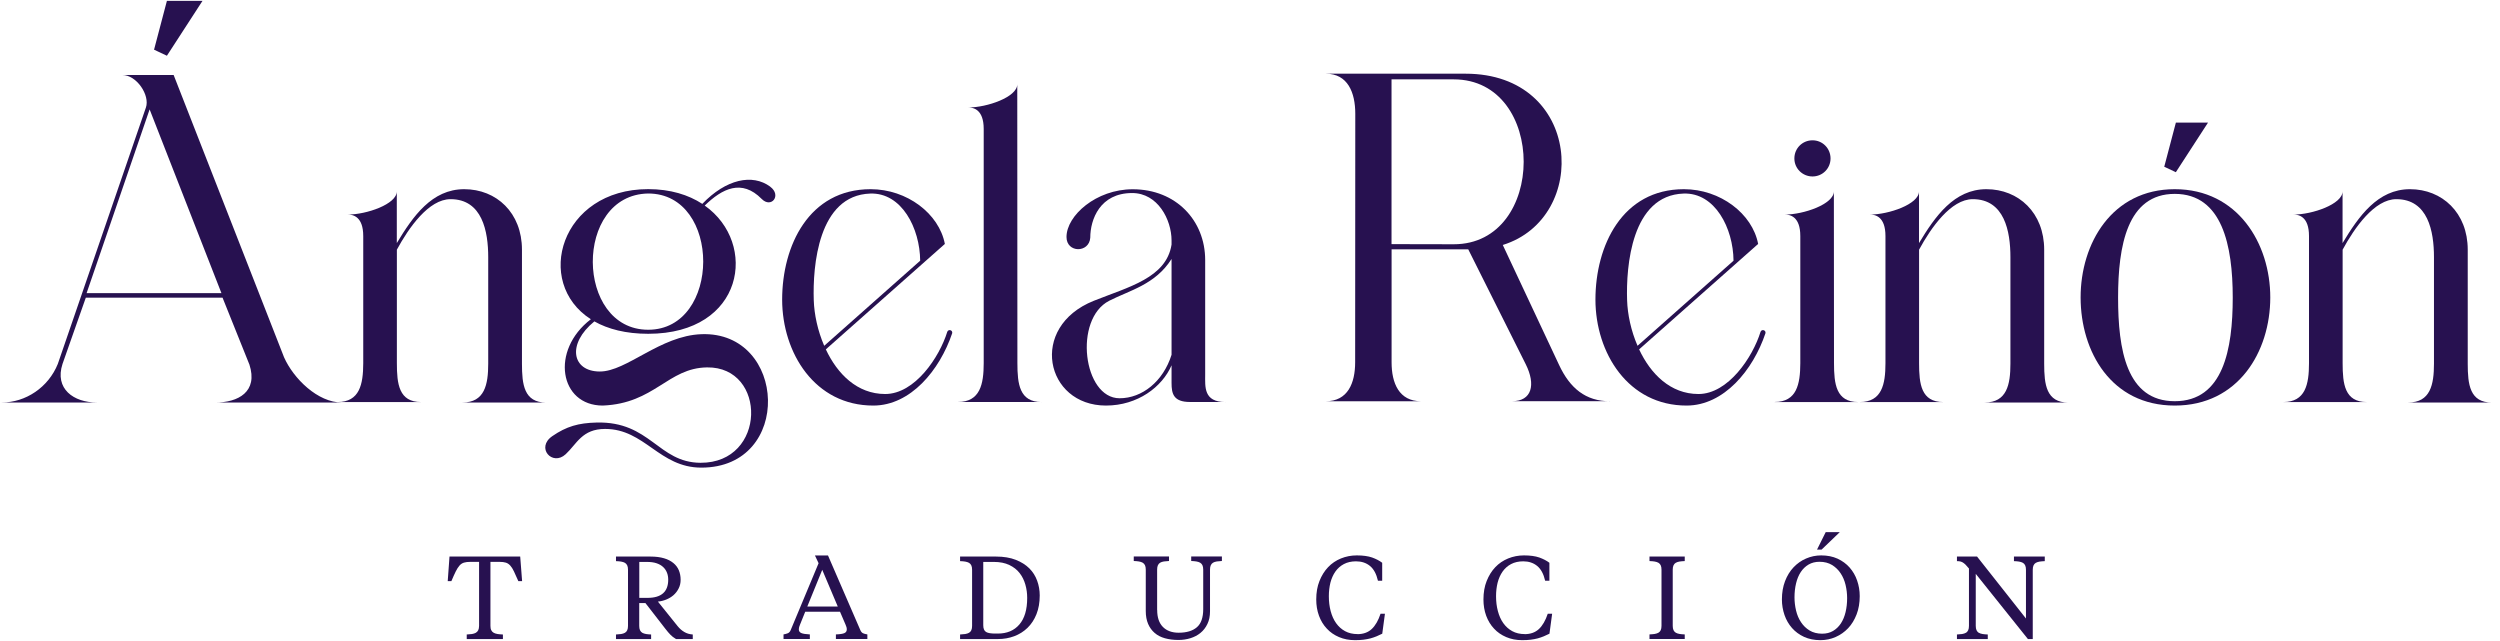
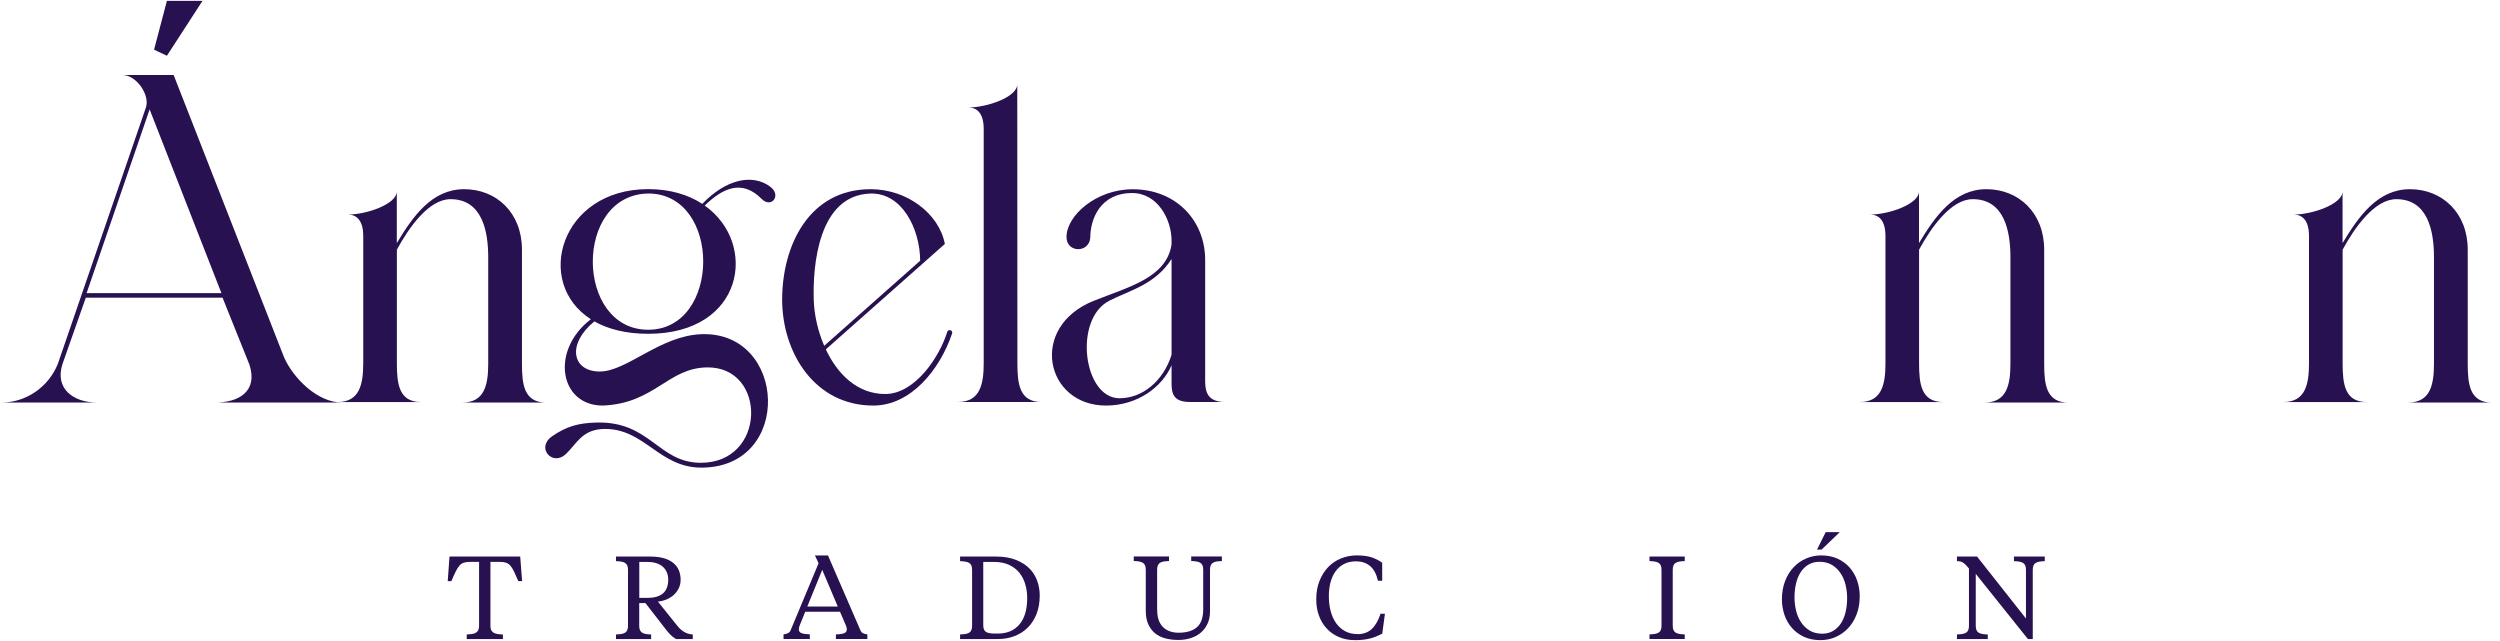
<svg xmlns="http://www.w3.org/2000/svg" width="195" height="50" viewBox="0 0 195 50" fill="none">
  <path d="M19.446 28.418L17.358 23.216H6.694L4.876 28.387C4.244 30.331 5.747 31.395 7.55 31.395H0.14C2.009 31.395 3.776 30.209 4.509 28.387L11.379 8.394C11.716 7.437 10.661 5.849 9.541 5.849H13.544L22.156 27.868C22.889 29.522 24.778 31.4 26.678 31.4H16.778C18.575 31.4 20.149 30.566 19.451 28.423L19.446 28.418ZM17.272 22.865L11.67 8.532L6.755 22.865H17.272ZM13.019 4.348L12.016 3.875L13.019 0.067H15.795L13.019 4.348Z" fill="#271150" />
  <path d="M42.593 31.395H36.074C37.8 31.395 38.081 30.006 38.081 28.367V20.055C38.081 18.055 37.622 15.535 35.142 15.535C33.441 15.535 31.878 17.77 30.956 19.475V28.321C30.956 29.95 31.114 31.36 32.845 31.36H26.326C28.053 31.36 28.328 29.975 28.333 28.336V18.411C28.333 16.884 27.528 16.736 27.131 16.736C28.582 16.736 30.951 15.927 30.951 14.925V18.961C32.209 16.874 33.685 14.757 36.206 14.757C38.727 14.757 40.713 16.599 40.713 19.475V28.362C40.713 29.99 40.871 31.4 42.603 31.4L42.593 31.395Z" fill="#271150" />
  <path d="M60.076 14.563C60.988 15.235 60.163 16.279 59.409 15.515C57.856 13.942 56.333 14.706 54.968 16.034C59.149 18.986 58.054 26.036 50.563 26.036C48.816 26.036 47.421 25.669 46.361 25.069C44.197 26.83 44.609 28.978 46.789 28.978C48.887 28.978 51.49 26.178 54.719 26.066C61.385 25.832 61.879 36.475 54.703 36.475C51.419 36.475 50.298 33.457 47.197 33.457C45.399 33.457 44.996 34.622 44.121 35.431C43.082 36.394 41.768 34.917 43.082 34.017C44.187 33.258 45.119 32.993 46.535 32.958C50.726 32.851 51.327 36.078 54.637 36.098C59.806 36.124 59.832 28.591 55.151 28.657C52.086 28.698 51.067 31.472 47.013 31.634C43.647 31.634 42.903 27.334 46.086 24.901C41.61 22.04 43.728 14.752 50.558 14.752C52.284 14.752 53.695 15.194 54.78 15.902C56.633 13.968 58.686 13.535 60.076 14.558V14.563ZM50.558 15.093C44.742 15.194 44.854 25.72 50.558 25.72C56.262 25.72 56.302 15.093 50.558 15.093Z" fill="#271150" />
  <path d="M74.27 25.995C73.292 28.886 71.025 31.624 68.133 31.634C63.559 31.645 61.013 27.527 61.008 23.374C61.008 19.164 63.096 14.757 67.909 14.757C70.751 14.757 73.251 16.67 73.699 19.027L64.415 27.252C65.311 29.161 66.855 30.733 69.044 30.733C71.367 30.733 73.282 27.848 73.888 25.878C73.984 25.644 74.326 25.75 74.27 25.995ZM64.288 26.972L71.774 20.335C71.754 17.805 70.333 15.011 67.878 15.098C63.814 15.235 63.386 20.768 63.473 23.414C63.509 24.524 63.779 25.796 64.288 26.972Z" fill="#271150" />
  <path d="M81.242 31.354H74.723C76.449 31.354 76.729 29.965 76.729 28.326V10.059C76.729 8.532 75.925 8.384 75.528 8.384C76.979 8.384 79.347 7.575 79.347 6.572L79.357 28.321C79.357 29.95 79.515 31.36 81.247 31.36L81.242 31.354Z" fill="#271150" />
  <path d="M95.583 31.355H92.822C91.524 31.355 91.381 30.703 91.381 29.868V28.494C90.658 30.174 88.743 31.634 86.263 31.634C81.537 31.634 80.203 25.501 85.321 23.46C88.05 22.371 90.969 21.674 91.381 19.078V18.757C91.381 17.128 90.302 15.057 88.31 15.057C85.799 15.057 85.041 17.113 85.041 18.543C84.949 19.75 83.187 19.734 83.187 18.487C83.187 16.818 85.499 14.762 88.351 14.762C91.728 14.762 94.004 17.2 94.004 20.284V29.207C94.004 30.169 93.867 31.36 95.588 31.36L95.583 31.355ZM91.381 20.198C90.118 22.203 88.096 22.651 86.518 23.46C83.722 24.895 84.486 31.064 87.327 31.064C89.09 31.064 90.729 29.751 91.381 27.674V20.198Z" fill="#271150" />
-   <path d="M125.584 31.293H117.945C119.483 31.293 119.809 30.011 119.009 28.413L114.523 19.449H108.544V28.26C108.544 29.878 109.119 31.299 110.851 31.299H103.4C105.132 31.299 105.702 29.878 105.702 28.26L105.712 8.873C105.712 7.224 105.132 5.748 103.41 5.748H114.314C123.415 5.748 124.031 16.996 117.217 19.108L121.612 28.474C122.452 30.27 123.674 31.299 125.584 31.299V31.293ZM113.387 19.052C120.654 19.062 120.68 6.19 113.387 6.19H108.539V19.042L113.387 19.052Z" fill="#271150" />
-   <path d="M137.705 25.995C136.732 28.886 134.461 31.624 131.568 31.634C126.995 31.645 124.449 27.527 124.444 23.374C124.444 19.164 126.532 14.757 131.344 14.757C134.186 14.757 136.687 16.67 137.135 19.027L127.851 27.252C128.747 29.161 130.29 30.733 132.48 30.733C134.802 30.733 136.717 27.848 137.323 25.878C137.42 25.644 137.761 25.75 137.705 25.995ZM127.728 26.972L135.215 20.335C135.194 17.805 133.774 15.011 131.319 15.098C127.255 15.235 126.827 20.768 126.914 23.414C126.949 24.524 127.219 25.796 127.728 26.972Z" fill="#271150" />
-   <path d="M138.418 31.355C140.144 31.355 140.419 29.97 140.424 28.336V18.411C140.424 16.884 139.62 16.736 139.222 16.736C140.674 16.736 143.042 15.927 143.042 14.925L143.052 28.321C143.052 29.95 143.21 31.36 144.942 31.36H138.423L138.418 31.355ZM139.961 12.359C139.961 11.57 140.587 10.944 141.377 10.944C142.166 10.944 142.782 11.581 142.782 12.359C142.782 13.138 142.156 13.764 141.377 13.764C140.597 13.764 139.961 13.143 139.961 12.359Z" fill="#271150" />
  <path d="M161.325 31.395H154.807C156.533 31.395 156.813 30.006 156.813 28.367V20.055C156.813 18.055 156.355 15.535 153.875 15.535C152.174 15.535 150.61 17.77 149.688 19.475V28.321C149.688 29.95 149.846 31.36 151.578 31.36H145.059C146.786 31.36 147.066 29.975 147.066 28.336V18.411C147.066 16.884 146.261 16.736 145.864 16.736C147.315 16.736 149.683 15.927 149.683 14.925V18.961C150.941 16.874 152.423 14.757 154.939 14.757C157.455 14.757 159.446 16.599 159.446 19.475V28.362C159.446 29.99 159.604 31.4 161.336 31.4L161.325 31.395Z" fill="#271150" />
-   <path d="M177.082 23.211C177.077 27.425 174.592 31.634 169.631 31.634C164.671 31.634 162.293 27.425 162.288 23.211C162.283 18.986 164.732 14.757 169.631 14.757C174.531 14.757 177.087 18.986 177.082 23.211ZM174.154 23.211C174.154 19.164 173.339 15.123 169.631 15.123C165.924 15.123 165.211 19.169 165.211 23.211C165.211 27.252 165.853 31.294 169.631 31.294C173.41 31.294 174.154 27.252 174.154 23.211ZM169.718 13.433L168.811 13.006L169.718 9.565H172.224L169.718 13.428V13.433Z" fill="#271150" />
  <path d="M194.362 31.395H187.843C189.57 31.395 189.85 30.006 189.85 28.367V20.055C189.85 18.055 189.391 15.535 186.911 15.535C185.21 15.535 183.647 17.77 182.725 19.475V28.321C182.725 29.95 182.883 31.36 184.614 31.36H178.096C179.822 31.36 180.102 29.975 180.102 28.336V18.411C180.102 16.884 179.298 16.736 178.9 16.736C180.352 16.736 182.72 15.927 182.72 14.925V18.961C183.978 16.874 185.46 14.757 187.976 14.757C190.491 14.757 192.483 16.599 192.483 19.475V28.362C192.483 29.99 192.641 31.4 194.372 31.4L194.362 31.395Z" fill="#271150" />
  <path d="M40.576 43.412L40.724 45.326H40.429C40.296 45.016 40.179 44.761 40.087 44.568C39.996 44.374 39.899 44.222 39.797 44.11C39.695 43.998 39.583 43.926 39.456 43.886C39.329 43.845 39.16 43.825 38.952 43.825H38.254V48.818C38.254 48.96 38.274 49.072 38.32 49.159C38.361 49.245 38.427 49.312 38.509 49.357C38.59 49.403 38.692 49.434 38.814 49.454C38.936 49.474 39.074 49.484 39.227 49.49V49.846H36.405V49.49C36.558 49.484 36.696 49.469 36.813 49.454C36.93 49.434 37.032 49.403 37.113 49.357C37.195 49.312 37.256 49.245 37.302 49.159C37.342 49.072 37.368 48.96 37.368 48.818V43.825H36.691C36.482 43.825 36.314 43.845 36.186 43.886C36.059 43.926 35.942 43.998 35.845 44.11C35.743 44.222 35.647 44.374 35.55 44.568C35.453 44.761 35.341 45.016 35.209 45.326H34.923L35.061 43.412H40.581H40.576Z" fill="#271150" />
  <path d="M50.741 43.412C51.148 43.412 51.5 43.458 51.795 43.545C52.09 43.631 52.33 43.758 52.523 43.916C52.717 44.074 52.859 44.267 52.951 44.486C53.043 44.71 53.089 44.955 53.089 45.214C53.089 45.474 53.038 45.703 52.931 45.906C52.829 46.11 52.691 46.283 52.529 46.426C52.365 46.568 52.177 46.68 51.963 46.767C51.749 46.853 51.535 46.904 51.316 46.924L52.854 48.838C53.002 49.021 53.17 49.174 53.369 49.291C53.562 49.408 53.786 49.474 54.036 49.49V49.846H52.727C52.554 49.744 52.411 49.632 52.294 49.51C52.177 49.393 52.045 49.235 51.892 49.037L50.344 47.041H49.86V48.818C49.86 48.96 49.88 49.072 49.921 49.159C49.962 49.245 50.023 49.312 50.099 49.357C50.181 49.403 50.278 49.434 50.395 49.454C50.512 49.474 50.644 49.484 50.787 49.49V49.846H48.047V49.49C48.2 49.484 48.332 49.469 48.449 49.454C48.566 49.434 48.663 49.403 48.745 49.357C48.826 49.312 48.882 49.245 48.923 49.159C48.964 49.072 48.984 48.96 48.984 48.818V44.441C48.984 44.298 48.964 44.186 48.923 44.099C48.882 44.013 48.821 43.947 48.745 43.901C48.663 43.855 48.566 43.825 48.449 43.804C48.332 43.784 48.2 43.774 48.047 43.769V43.412H50.741ZM49.865 43.83V46.634H50.507C51.581 46.634 52.121 46.161 52.121 45.214C52.121 45.021 52.09 44.837 52.024 44.67C51.958 44.502 51.861 44.354 51.729 44.232C51.596 44.105 51.428 44.008 51.22 43.937C51.011 43.865 50.761 43.83 50.466 43.83H49.86H49.865Z" fill="#271150" />
  <path d="M62.806 47.718L62.404 48.716C62.373 48.782 62.348 48.848 62.332 48.914C62.317 48.981 62.307 49.037 62.307 49.082C62.307 49.225 62.373 49.322 62.501 49.378C62.628 49.434 62.852 49.469 63.168 49.484V49.841H61.115V49.484C61.237 49.464 61.349 49.434 61.451 49.393C61.553 49.352 61.624 49.266 61.675 49.144L63.85 43.931L63.565 43.326H64.583L67.104 49.144C67.155 49.266 67.221 49.347 67.313 49.393C67.405 49.434 67.517 49.464 67.654 49.484V49.841H65.2V49.484C65.515 49.474 65.74 49.439 65.862 49.383C65.989 49.327 66.05 49.23 66.05 49.087C66.05 49.032 66.04 48.975 66.025 48.914C66.004 48.853 65.984 48.787 65.953 48.721L65.52 47.713H62.816L62.806 47.718ZM62.974 47.311H65.347L64.135 44.446L62.969 47.311H62.974Z" fill="#271150" />
  <path d="M74.881 43.412H77.697C78.288 43.412 78.802 43.499 79.23 43.667C79.658 43.835 80.014 44.059 80.289 44.334C80.564 44.608 80.768 44.934 80.9 45.301C81.033 45.667 81.099 46.049 81.099 46.446C81.099 46.996 81.013 47.484 80.844 47.907C80.676 48.329 80.442 48.685 80.142 48.976C79.846 49.261 79.5 49.48 79.103 49.627C78.706 49.775 78.283 49.846 77.84 49.846H74.886V49.49C75.039 49.484 75.171 49.469 75.288 49.454C75.405 49.434 75.502 49.403 75.584 49.357C75.665 49.312 75.721 49.245 75.762 49.159C75.803 49.072 75.823 48.96 75.823 48.818V44.441C75.823 44.298 75.803 44.186 75.762 44.099C75.721 44.013 75.66 43.947 75.584 43.901C75.502 43.855 75.405 43.825 75.288 43.804C75.171 43.784 75.039 43.774 74.886 43.769V43.412H74.881ZM76.694 43.83V48.767C76.694 49.037 76.77 49.21 76.918 49.296C77.066 49.383 77.305 49.418 77.631 49.418H77.835C78.543 49.418 79.103 49.184 79.51 48.711C79.918 48.237 80.121 47.55 80.121 46.639C80.121 46.283 80.076 45.937 79.979 45.601C79.882 45.26 79.734 44.96 79.531 44.7C79.327 44.435 79.057 44.227 78.726 44.069C78.395 43.911 77.998 43.83 77.524 43.83H76.699H76.694Z" fill="#271150" />
  <path d="M90.261 47.586C90.261 48.161 90.409 48.599 90.704 48.899C90.999 49.199 91.412 49.352 91.936 49.352C92.553 49.352 93.026 49.21 93.357 48.925C93.688 48.64 93.851 48.166 93.851 47.51V44.43C93.851 44.288 93.831 44.176 93.79 44.089C93.749 44.003 93.688 43.937 93.612 43.891C93.531 43.845 93.434 43.814 93.317 43.794C93.199 43.774 93.067 43.764 92.914 43.758V43.402H95.308V43.758C95.155 43.764 95.023 43.779 94.906 43.794C94.788 43.814 94.692 43.845 94.615 43.891C94.539 43.937 94.483 44.003 94.442 44.089C94.401 44.176 94.381 44.288 94.381 44.43V47.683C94.381 48.064 94.315 48.39 94.177 48.67C94.045 48.95 93.862 49.184 93.637 49.367C93.413 49.551 93.148 49.688 92.853 49.78C92.558 49.871 92.242 49.917 91.916 49.917C91.529 49.917 91.183 49.871 90.867 49.785C90.551 49.698 90.286 49.561 90.067 49.373C89.848 49.184 89.675 48.95 89.553 48.665C89.431 48.38 89.37 48.049 89.37 47.662V44.43C89.37 44.288 89.349 44.176 89.309 44.089C89.268 44.003 89.207 43.937 89.13 43.891C89.049 43.845 88.952 43.814 88.835 43.794C88.718 43.774 88.585 43.764 88.433 43.758V43.402H91.183V43.758C91.03 43.764 90.897 43.779 90.78 43.794C90.663 43.814 90.567 43.845 90.49 43.891C90.414 43.937 90.358 44.003 90.317 44.089C90.276 44.176 90.256 44.288 90.256 44.43V47.581L90.261 47.586Z" fill="#271150" />
  <path d="M105.875 49.464C106.334 49.464 106.706 49.332 106.991 49.067C107.276 48.802 107.505 48.405 107.683 47.871H108.025L107.816 49.428C107.668 49.5 107.52 49.571 107.373 49.632C107.225 49.693 107.062 49.749 106.894 49.795C106.726 49.841 106.537 49.871 106.344 49.897C106.15 49.922 105.926 49.932 105.682 49.932C105.229 49.932 104.816 49.851 104.444 49.693C104.073 49.535 103.752 49.316 103.492 49.032C103.227 48.752 103.023 48.416 102.881 48.029C102.738 47.642 102.667 47.219 102.667 46.761C102.667 46.222 102.748 45.743 102.917 45.321C103.085 44.898 103.309 44.537 103.589 44.242C103.869 43.947 104.205 43.718 104.592 43.56C104.979 43.402 105.392 43.321 105.83 43.321C106.313 43.321 106.711 43.377 107.021 43.484C107.332 43.596 107.597 43.733 107.811 43.896V45.295H107.48C107.357 44.766 107.149 44.379 106.853 44.14C106.558 43.901 106.196 43.784 105.774 43.784C105.407 43.784 105.091 43.855 104.821 43.998C104.551 44.14 104.332 44.339 104.159 44.583C103.986 44.832 103.859 45.117 103.772 45.448C103.691 45.779 103.65 46.13 103.65 46.502C103.65 46.919 103.696 47.306 103.792 47.667C103.889 48.029 104.027 48.339 104.215 48.604C104.404 48.869 104.633 49.077 104.913 49.23C105.193 49.383 105.519 49.459 105.891 49.459L105.875 49.464Z" fill="#271150" />
-   <path d="M118.918 49.464C119.376 49.464 119.748 49.332 120.033 49.067C120.318 48.802 120.547 48.405 120.726 47.871H121.067L120.858 49.428C120.71 49.5 120.563 49.571 120.415 49.632C120.267 49.693 120.104 49.749 119.936 49.795C119.768 49.841 119.58 49.871 119.386 49.897C119.193 49.922 118.969 49.932 118.724 49.932C118.271 49.932 117.858 49.851 117.487 49.693C117.115 49.535 116.794 49.316 116.534 49.032C116.269 48.752 116.066 48.416 115.923 48.029C115.781 47.642 115.709 47.219 115.709 46.761C115.709 46.222 115.791 45.743 115.959 45.321C116.127 44.898 116.351 44.537 116.631 44.242C116.911 43.947 117.247 43.718 117.634 43.56C118.021 43.402 118.434 43.321 118.872 43.321C119.356 43.321 119.753 43.377 120.064 43.484C120.374 43.596 120.639 43.733 120.853 43.896V45.295H120.522C120.4 44.766 120.191 44.379 119.895 44.14C119.6 43.901 119.239 43.784 118.816 43.784C118.449 43.784 118.133 43.855 117.863 43.998C117.594 44.14 117.375 44.339 117.201 44.583C117.028 44.832 116.901 45.117 116.814 45.448C116.733 45.779 116.692 46.13 116.692 46.502C116.692 46.919 116.738 47.306 116.835 47.667C116.931 48.029 117.069 48.339 117.257 48.604C117.446 48.869 117.675 49.077 117.955 49.23C118.235 49.383 118.561 49.459 118.933 49.459L118.918 49.464Z" fill="#271150" />
  <path d="M128.66 49.841V49.484C128.813 49.479 128.945 49.464 129.062 49.449C129.18 49.428 129.276 49.398 129.358 49.352C129.439 49.306 129.495 49.24 129.536 49.154C129.577 49.067 129.597 48.955 129.597 48.813V44.435C129.597 44.293 129.577 44.181 129.536 44.094C129.495 44.008 129.434 43.942 129.358 43.896C129.276 43.85 129.18 43.819 129.062 43.799C128.945 43.779 128.813 43.769 128.66 43.764V43.407H131.41V43.764C131.257 43.769 131.125 43.784 131.008 43.799C130.891 43.819 130.794 43.85 130.713 43.896C130.631 43.942 130.575 44.008 130.534 44.094C130.494 44.181 130.473 44.293 130.473 44.435V48.813C130.473 48.955 130.494 49.067 130.534 49.154C130.575 49.24 130.636 49.306 130.713 49.352C130.794 49.398 130.891 49.428 131.008 49.449C131.125 49.469 131.257 49.479 131.41 49.484V49.841H128.66Z" fill="#271150" />
  <path d="M142.054 43.321C142.533 43.321 142.956 43.407 143.328 43.575C143.699 43.748 144.015 43.977 144.27 44.267C144.524 44.557 144.723 44.894 144.855 45.28C144.988 45.667 145.059 46.069 145.059 46.497C145.059 47.021 144.978 47.499 144.815 47.922C144.652 48.344 144.433 48.706 144.153 49.001C143.872 49.296 143.547 49.525 143.175 49.688C142.803 49.851 142.406 49.932 141.993 49.932C141.515 49.932 141.092 49.846 140.72 49.678C140.348 49.505 140.033 49.276 139.778 48.986C139.523 48.696 139.325 48.36 139.192 47.973C139.06 47.586 138.989 47.184 138.989 46.756C138.989 46.232 139.07 45.759 139.233 45.331C139.396 44.909 139.615 44.547 139.895 44.252C140.175 43.957 140.496 43.728 140.873 43.565C141.25 43.402 141.642 43.321 142.054 43.321ZM142.126 49.428C142.452 49.428 142.732 49.357 142.976 49.215C143.221 49.072 143.424 48.874 143.587 48.629C143.75 48.38 143.872 48.09 143.954 47.749C144.035 47.408 144.076 47.046 144.076 46.654C144.076 46.308 144.035 45.962 143.954 45.621C143.872 45.28 143.745 44.98 143.567 44.715C143.394 44.451 143.17 44.237 142.9 44.069C142.63 43.906 142.304 43.819 141.922 43.819C141.596 43.819 141.316 43.891 141.071 44.033C140.827 44.176 140.623 44.374 140.46 44.619C140.297 44.868 140.175 45.158 140.094 45.499C140.012 45.84 139.971 46.202 139.971 46.593C139.971 46.94 140.012 47.286 140.094 47.627C140.175 47.968 140.302 48.268 140.481 48.533C140.654 48.797 140.878 49.016 141.148 49.179C141.418 49.342 141.744 49.428 142.126 49.428ZM143.506 41.504L142.085 42.868H141.728L142.406 41.504H143.506Z" fill="#271150" />
  <path d="M153.579 44.344C153.487 44.232 153.406 44.145 153.34 44.074C153.274 44.003 153.207 43.947 153.141 43.901C153.075 43.855 153.004 43.82 152.927 43.799C152.851 43.779 152.754 43.769 152.642 43.769V43.412H154.211L158.025 48.243V44.441C158.025 44.298 158.005 44.186 157.964 44.099C157.923 44.013 157.867 43.947 157.786 43.901C157.704 43.855 157.608 43.825 157.49 43.804C157.373 43.784 157.241 43.774 157.088 43.769V43.412H159.492V43.769C159.339 43.774 159.207 43.789 159.089 43.804C158.972 43.825 158.876 43.855 158.794 43.901C158.713 43.947 158.657 44.013 158.616 44.099C158.575 44.186 158.555 44.298 158.555 44.441V49.846H158.178L154.109 44.761V48.818C154.109 48.96 154.129 49.072 154.17 49.159C154.211 49.245 154.267 49.312 154.348 49.357C154.43 49.403 154.526 49.434 154.644 49.454C154.761 49.474 154.893 49.484 155.046 49.49V49.846H152.642V49.49C152.795 49.484 152.927 49.469 153.044 49.454C153.162 49.434 153.258 49.403 153.34 49.357C153.421 49.312 153.477 49.245 153.518 49.159C153.559 49.072 153.579 48.96 153.579 48.818V44.349V44.344Z" fill="#271150" />
</svg>